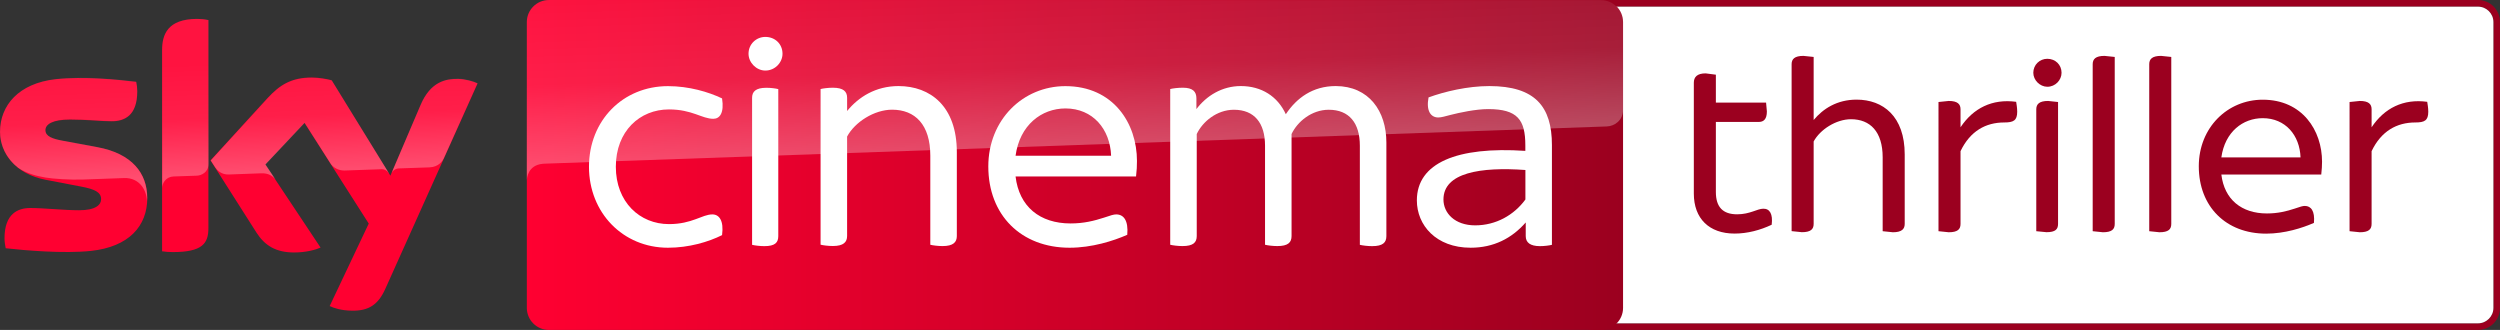
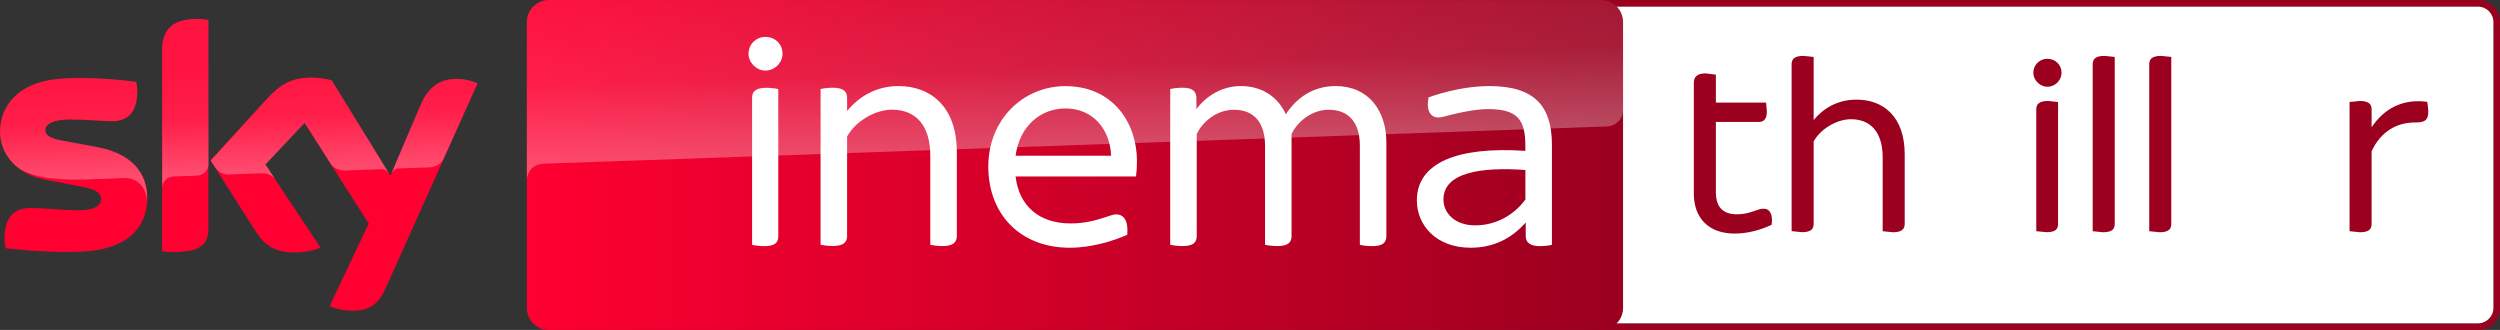
<svg xmlns="http://www.w3.org/2000/svg" xmlns:ns1="http://www.inkscape.org/namespaces/inkscape" version="1.1" id="svg1628510" x="0px" y="0px" viewBox="0 0 3788.9 500" enable-background="new 0 0 3788.9 500" xml:space="preserve">
  <rect x="0" y="0" width="3788.9" height="500" fill="#333333" stroke="none" />
  <g>
    <g>
      <path fill="#9B001F" d="M3755.6,0H2414.7c-18.3,0-33.3,15-33.3,33.4v433.3c0,18.4,15,33.3,33.3,33.3h1340.9    c18.4,0,33.3-14.9,33.3-33.3V33.4C3788.9,15,3774,0,3755.6,0 M3755.6,10.1c12.8,0,23.3,10.4,23.3,23.3v433.3    c0,12.8-10.5,23.3-23.3,23.3H2414.7c-12.8,0-23.3-10.5-23.3-23.3V33.4c0-12.9,10.5-23.3,23.3-23.3H3755.6" />
      <path fill="#FFFFFF" d="M3755.6,10.1c12.8,0,23.3,10.4,23.3,23.3v433.3c0,12.8-10.5,23.3-23.3,23.3H2414.7    c-12.8,0-23.3-10.5-23.3-23.3V33.4c0-12.9,10.5-23.3,23.3-23.3H3755.6" />
      <path fill="#9B001F" d="M2685.1,340.6c-17.1,8.1-36.6,13.4-56.2,13.4c-38.6,0-61.8-22.8-61.8-60.6V125.4c0-8.6,4.9-14.2,17.9-14.2    l15.5,2v42.3h76.1l1.2,13.4c0,11.8-4.9,15.9-12.2,15.9h-65.1v106.2c0,22.8,10.6,33.8,32.2,33.8c19.6,0,30.5-8.5,39.8-8.5    C2682.2,316.2,2687.1,324.3,2685.1,340.6" />
      <path fill="#9B001F" d="M2886.7,234v105.4c0,7.7-4.5,12.6-17.9,12.6l-15.5-1.6V238.5c0-39.1-19.1-57.8-48-57.8    c-22.4,0-46.8,15.5-56.6,33.7v124.9c0,8.1-4.4,12.6-17.9,12.6l-15.5-1.6V97.3c0-7.7,4.4-12.6,17.9-12.6l15.5,1.6v95.6    c14.2-17.1,35.4-30.9,65.1-30.9C2853.8,151,2886.7,176.2,2886.7,234" />
-       <path fill="#9B001F" d="M3057.2,169.3c0,13.4-5.7,16.3-19.6,16.3c-28.1,0-51.7,13-66.3,43.5v110.3c0,8.1-4.4,12.6-17.9,12.6    l-15.5-1.6V154.6l15.5-1.6c13.4,0,17.9,4.8,17.9,12.6v27.3c19.2-28.9,48-43.5,84.3-38.6C3056,157.1,3057.2,163.2,3057.2,169.3" />
      <path fill="#9B001F" d="M3081.6,110.3c0-12.2,9.8-21.2,21.2-21.2c12.2,0,21.6,9,21.6,21.2c0,11-9.3,21.2-21.6,21.2    C3091.4,131.4,3081.6,121.3,3081.6,110.3 M3086.1,350.4V165.6c0-7.7,4.5-12.6,17.9-12.6l15.1,1.6v184.7c0,8.2-4,12.6-17.5,12.6    L3086.1,350.4" />
      <path fill="#9B001F" d="M3171.6,350.4V97.3c0-7.8,4.5-12.6,17.9-12.6l15.5,1.6v253.1c0,8.2-4.5,12.6-17.9,12.6L3171.6,350.4" />
      <path fill="#9B001F" d="M3257.3,350.4V97.3c0-7.8,4.5-12.6,17.9-12.6l15.5,1.6v253.1c0,8.2-4.5,12.6-17.9,12.6L3257.3,350.4" />
-       <path fill="#9B001F" d="M3518,264.5h-151.4c4.5,37.8,30.5,59,69.1,59c16.7,0,29.7-3.3,41.9-7.3c8.5-2.9,12.2-4.1,15.5-4.1    c9.4,0,15.5,7.7,13.8,25.7c-17.5,7.7-44.3,16.3-72.4,16.3c-61,0-102.1-41.1-102.1-102.1c0-58.6,43.5-100.9,96.9-100.9    c60.2,0,89.9,46.8,89.9,94C3519.2,250.7,3518.8,257.6,3518,264.5 M3366.6,238.5h120c-1.2-33.4-22.8-59.4-57.3-59.4    C3399.2,179.1,3372,199.8,3366.6,238.5" />
      <path fill="#9B001F" d="M3680.2,169.3c0,13.4-5.7,16.3-19.6,16.3c-28.1,0-51.7,13-66.3,43.5v110.3c0,8.1-4.4,12.6-17.9,12.6    l-15.5-1.6V154.6l15.5-1.6c13.4,0,17.9,4.8,17.9,12.6v27.3c19.2-28.9,48-43.5,84.3-38.6C3679,157.1,3680.2,163.2,3680.2,169.3" />
    </g>
    <g id="layer1" transform="translate(-15.061,-164.858)" ns1:groupmode="layer" ns1:label="Layer 1">
      <path id="path15585" fill="#FF0031" d="M238.3,464.7c0,43-28,74.2-85.2,80.4c-41.2,4.4-101-0.8-129.4-4c-1-4.6-1.8-10.4-1.8-15    c0-37.4,20.2-46,39.2-46c19.8,0,51,3.4,74,3.4c25.6,0,33.2-8.6,33.2-16.8c0-10.8-10.2-15.2-30-19l-54.2-10.4    c-45-8.6-69-39.6-69-72.6c0-40,28.4-73.6,84.4-79.8c42.2-4.6,93.8,0.6,122,4c1,4.8,1.6,9.4,1.6,14.4c0,37.4-19.8,45.4-38.8,45.4    c-14.6,0-37.2-2.6-63.2-2.6c-26.4,0-37.2,7.2-37.2,16c0,9.4,10.4,13.2,26.8,16.2l51.6,9.6C215.5,397.5,238.3,427.7,238.3,464.7     M330.9,510.7c0,23-9,36.2-54,36.2c-6,0-11.2-0.4-16.2-1.2V240.9c0-23.2,7.8-47.4,53.2-47.4c5.8,0,11.6,0.6,17,1.8V510.7z     M514.7,628.7c6,3,18,6.8,33.2,7c26.2,0.6,40.4-9.4,51-32.8l140-311.6c-5.8-3-18.6-6.6-29-6.8c-18-0.4-42.2,3.2-57.6,40    l-45.6,106.6l-89-144.6c-5.8-1.8-19.8-4.2-30-4.2c-31.6,0-49,11.6-67.2,31.2l-86.4,94.4l69.6,109.4c12.8,20,29.8,30.2,57.2,30.2    c18,0,33-4.2,40-7.4l-83.8-126l59.4-63l97.4,152.6L514.7,628.7z" />
      <linearGradient id="path15335_1_" gradientUnits="userSpaceOnUse" x1="880.528" y1="-686.928" x2="1102.045" y2="-686.928" gradientTransform="matrix(7.5 0 0 7.5 -5790.586 5566.891)">
        <stop offset="0" style="stop-color:#FF0031" />
        <stop offset="1" style="stop-color:#9B001F" />
      </linearGradient>
      <path id="path15335" fill="url(#path15335_1_)" d="M2441.7,164.9H846.9c-18.4,0-33.4,15-33.4,33.4v433.2c0,18.4,15,33.4,33.4,33.4    h1594.6c18.4,0,33.4-15,33.4-33.4V198.1C2474.7,179.7,2460.1,164.9,2441.7,164.9" />
      <linearGradient id="path15297-4_1_" gradientUnits="userSpaceOnUse" x1="988.511" y1="-1334.568" x2="992.954" y2="-1334.568" gradientTransform="matrix(-1.316 -37.678 37.678 -1.316 51964.484 35916.645)">
        <stop offset="0" style="stop-color:#FFFFFF" />
        <stop offset="0.5" style="stop-color:#FFFFFF;stop-opacity:0.4" />
        <stop offset="1" style="stop-color:#FFFFFF;stop-opacity:0.25" />
      </linearGradient>
      <path id="path15297-4" opacity="0.3" fill="url(#path15297-4_1_)" enable-background="new    " d="M260.9,240.9v209    c0-8.4,6.4-17.2,17.2-17.6l0,0c7.6-0.2,28.8-1,35.2-1.2l0,0c7-0.2,17.6-5,17.8-17.8l0,0v-218c-5.4-1.2-11.2-1.8-17-1.8l0,0    C268.7,193.7,260.9,217.7,260.9,240.9 M420.9,313.7l-86.4,94.4l7,10.8c3,4,8.8,10.8,20.4,10.4l0,0c4.2-0.2,45.8-1.6,49.2-1.8l0,0    c10.8-0.4,17.6,4.2,21.8,9.8l0,0l0,0l-15.4-23.2l59.4-63l39.8,62.6l0,0c7.2,9.4,18,9.6,20.4,9.6l0,0c2,0,54.4-1.8,56.6-2l0,0    c3.6-0.2,7.8,1.8,11,6.4l0,0l-86.6-140.8c-5.8-1.8-19.8-4.2-30-4.2l0,0C456.5,282.5,439.1,293.9,420.9,313.7 M99.5,284.7    c-56,6.2-84.4,39.6-84.4,79.8l0,0c0,20.6,9.4,40.4,27.4,54.6l0,0c13.6,9,27.6,12.4,41.4,14.8l0,0c11.4,2,38,3.8,57.8,3l0,0    c6.2-0.2,51.8-1.8,61.6-2.2l0,0c23.2-0.8,35.6,19,34.4,38.8l0,0c0-0.2,0-0.6,0-0.8l0,0v-0.2l0,0c0.2-2.6,0.4-5.2,0.4-7.8l0,0    c0-37-22.8-67.2-75.8-77l0,0l-51.6-9.6c-16.6-2.8-26.8-6.8-26.8-16.2l0,0c0-8.8,11-16.2,37.2-16.2l0,0c26,0,48.6,2.6,63.2,2.6l0,0    c19,0,38.8-8,38.8-45.4l0,0c0-5-0.6-9.6-1.6-14.4l0,0c-20.2-2.4-52.6-5.8-84.8-5.8l0,0C124.1,282.9,111.5,283.5,99.5,284.7     M652.1,324.5l-44.2,104.2l0,0c0-0.2,2.8-8.2,11.4-8.6l0,0c0,0,43.6-1.6,46.8-1.6l0,0c14.2-0.6,19.8-10.2,21.4-13.4l0,0    l51.2-114.2c-5.8-3-18.6-6.6-29-6.8l0,0c-0.8,0-1.4,0-2.2,0l0,0C689.7,284.3,666.9,289.1,652.1,324.5" />
      <linearGradient id="path15555_1_" gradientUnits="userSpaceOnUse" x1="1006.155" y1="-1310.113" x2="1010.598" y2="-1310.113" gradientTransform="matrix(-1.956 -56.026 56.026 -1.956 77015.422 54199.824)">
        <stop offset="0" style="stop-color:#FFFFFF" />
        <stop offset="0.5" style="stop-color:#FFFFFF;stop-opacity:0.4" />
        <stop offset="1" style="stop-color:#FFFFFF;stop-opacity:0.25" />
      </linearGradient>
      <path id="path15555" opacity="0.3" fill="url(#path15555_1_)" enable-background="new    " d="M846.9,164.9    c-18.4,0-33.4,15-33.4,33.4l0,0v240.4v0.2v-0.2c0-3.6,1.4-23.4,24-25.6l0,0c0,0,1.2-0.2,3.2-0.2l0,0    c98.6-3.4,1609.4-56.4,1609.4-56.4l0,0c12.6-0.4,24.8-9.8,24.8-25.4l0,0V198.5c0-18.4-15-33.4-33.4-33.4l0,0L846.9,164.9z" />
      <g>
-         <path fill="#FFFFFF" d="M907.7,417.6c0-70.2,51.5-122.2,119.7-122.2c31.9,0,61.4,8.8,82,18.6c3.4,22.1-3.5,30.9-13.3,30.9     c-17.2,0-31.9-14.2-67.2-14.2c-44.2,0-80.5,32.9-80.5,86.9c0,53.5,36.3,86.9,80.5,86.9c35.3,0,50.1-14.7,65.8-14.7     c10.3,0,17.6,9.3,14.7,31.4c-20.6,10.3-50.1,19.1-82,19.1C959.2,540.3,907.7,487.3,907.7,417.6" />
        <path fill="#FFFFFF" d="M2116.2,380.8v141.9c0,9.8-5.4,15.2-21.6,15.2c-6.9,0-14.7-1-18.6-2V385.7c0-34.4-16.2-54.5-47.1-54.5     c-26,0-47.6,18.1-56.4,36.8v154.6c0,9.8-5.4,15.2-21.6,15.2c-6.9,0-14.7-1-18.6-2V385.7c0-34.4-16.2-54.5-47.1-54.5     c-26,0-47.6,18.1-56.4,36.8v154.6c0,9.8-5.4,15.2-21.6,15.2c-6.8,0-14.7-1-18.6-2v-236c3.9-1,11.8-2,19.1-2     c15.2,0,20.6,5.9,20.6,16.2v16.2c15.2-20.1,38.8-34.9,67.3-34.9c31.4,0,55.9,15.7,68.2,42.7c16.2-24.5,40.7-42.7,75.6-42.7     C2089.7,295.4,2116.2,333.2,2116.2,380.8" />
        <path fill="#FFFFFF" d="M1736.8,432.3h-182.6c5.4,45.7,36.8,71.2,83.4,71.2c20.1,0,35.8-4,50.6-8.8c10.3-3.5,14.7-4.9,18.6-4.9     c11.3,0,18.6,9.3,16.7,30.9c-21.1,9.3-53.5,19.6-87.4,19.6c-73.6,0-123.2-49.5-123.2-123.2c0-70.7,52.6-121.7,116.8-121.7     c72.7,0,108.5,56.4,108.5,113.4C1738.3,415.7,1737.8,424,1736.8,432.3 M1554.2,400.9H1699c-1.5-40.2-27.5-71.7-69.2-71.7     C1593.5,329.3,1560.6,354.3,1554.2,400.9" />
        <path fill="#FFFFFF" d="M1465.2,395.5v127.1c0,9.3-5.4,15.2-21.6,15.2c-6.8,0-14.7-1-18.6-2v-135c0-47.1-23.1-69.7-57.9-69.7     c-27,0-56.4,18.7-68.2,40.7v150.7c0,9.3-5.4,15.2-21.6,15.2c-6.9,0-14.7-1-18.6-2V299.8c3.9-1,11.8-2,18.6-2     c16.2,0,21.6,5.9,21.6,15.2v20.1c17.2-21.1,43.2-37.8,78-37.8C1425,295.4,1465.2,325.8,1465.2,395.5" />
        <path fill="#FFFFFF" d="M2367.1,384.7v151.2c-3.9,1-11.3,2-18.1,2c-14.7,0-21.6-5.4-21.6-15.2V502     c-21.1,24.1-48.6,38.3-83.5,38.3c-52.5,0-81.5-34.3-81.5-71.7c0-56.9,60.9-82,164.4-75.1v-8.3c0-38.8-11.8-55-56.4-55     c-18.6,0-43.7,5.4-56.9,8.8c-7.9,2-13.8,3.9-18.6,3.9c-11.3,0-18.7-9.8-14.8-30.4c24.1-8.8,58.9-17.2,92.3-17.2     C2341.6,295.4,2367.1,326.3,2367.1,384.7 M2326.9,467.2v-44.7c-67.7-4.9-124.2,3.9-124.2,44.7c0,20.6,17.2,39.2,48.1,39.2     C2282.2,506.4,2309.7,490.8,2326.9,467.2" />
        <path fill="#FFFFFF" d="M1149.5,246.3c0-14.7,11.8-25.5,25.5-25.5c14.8,0,26,10.8,26,25.5c0,13.3-11.3,25.5-26,25.5     C1161.3,271.8,1149.5,259.6,1149.5,246.3 M1154.9,535.9V313.1c0-9.3,5.4-15.2,21.6-15.2c6.9,0,14.2,1,18.1,2v222.8     c0,9.8-4.9,15.2-21.1,15.2C1166.7,537.9,1158.9,536.9,1154.9,535.9" />
      </g>
    </g>
  </g>
</svg>